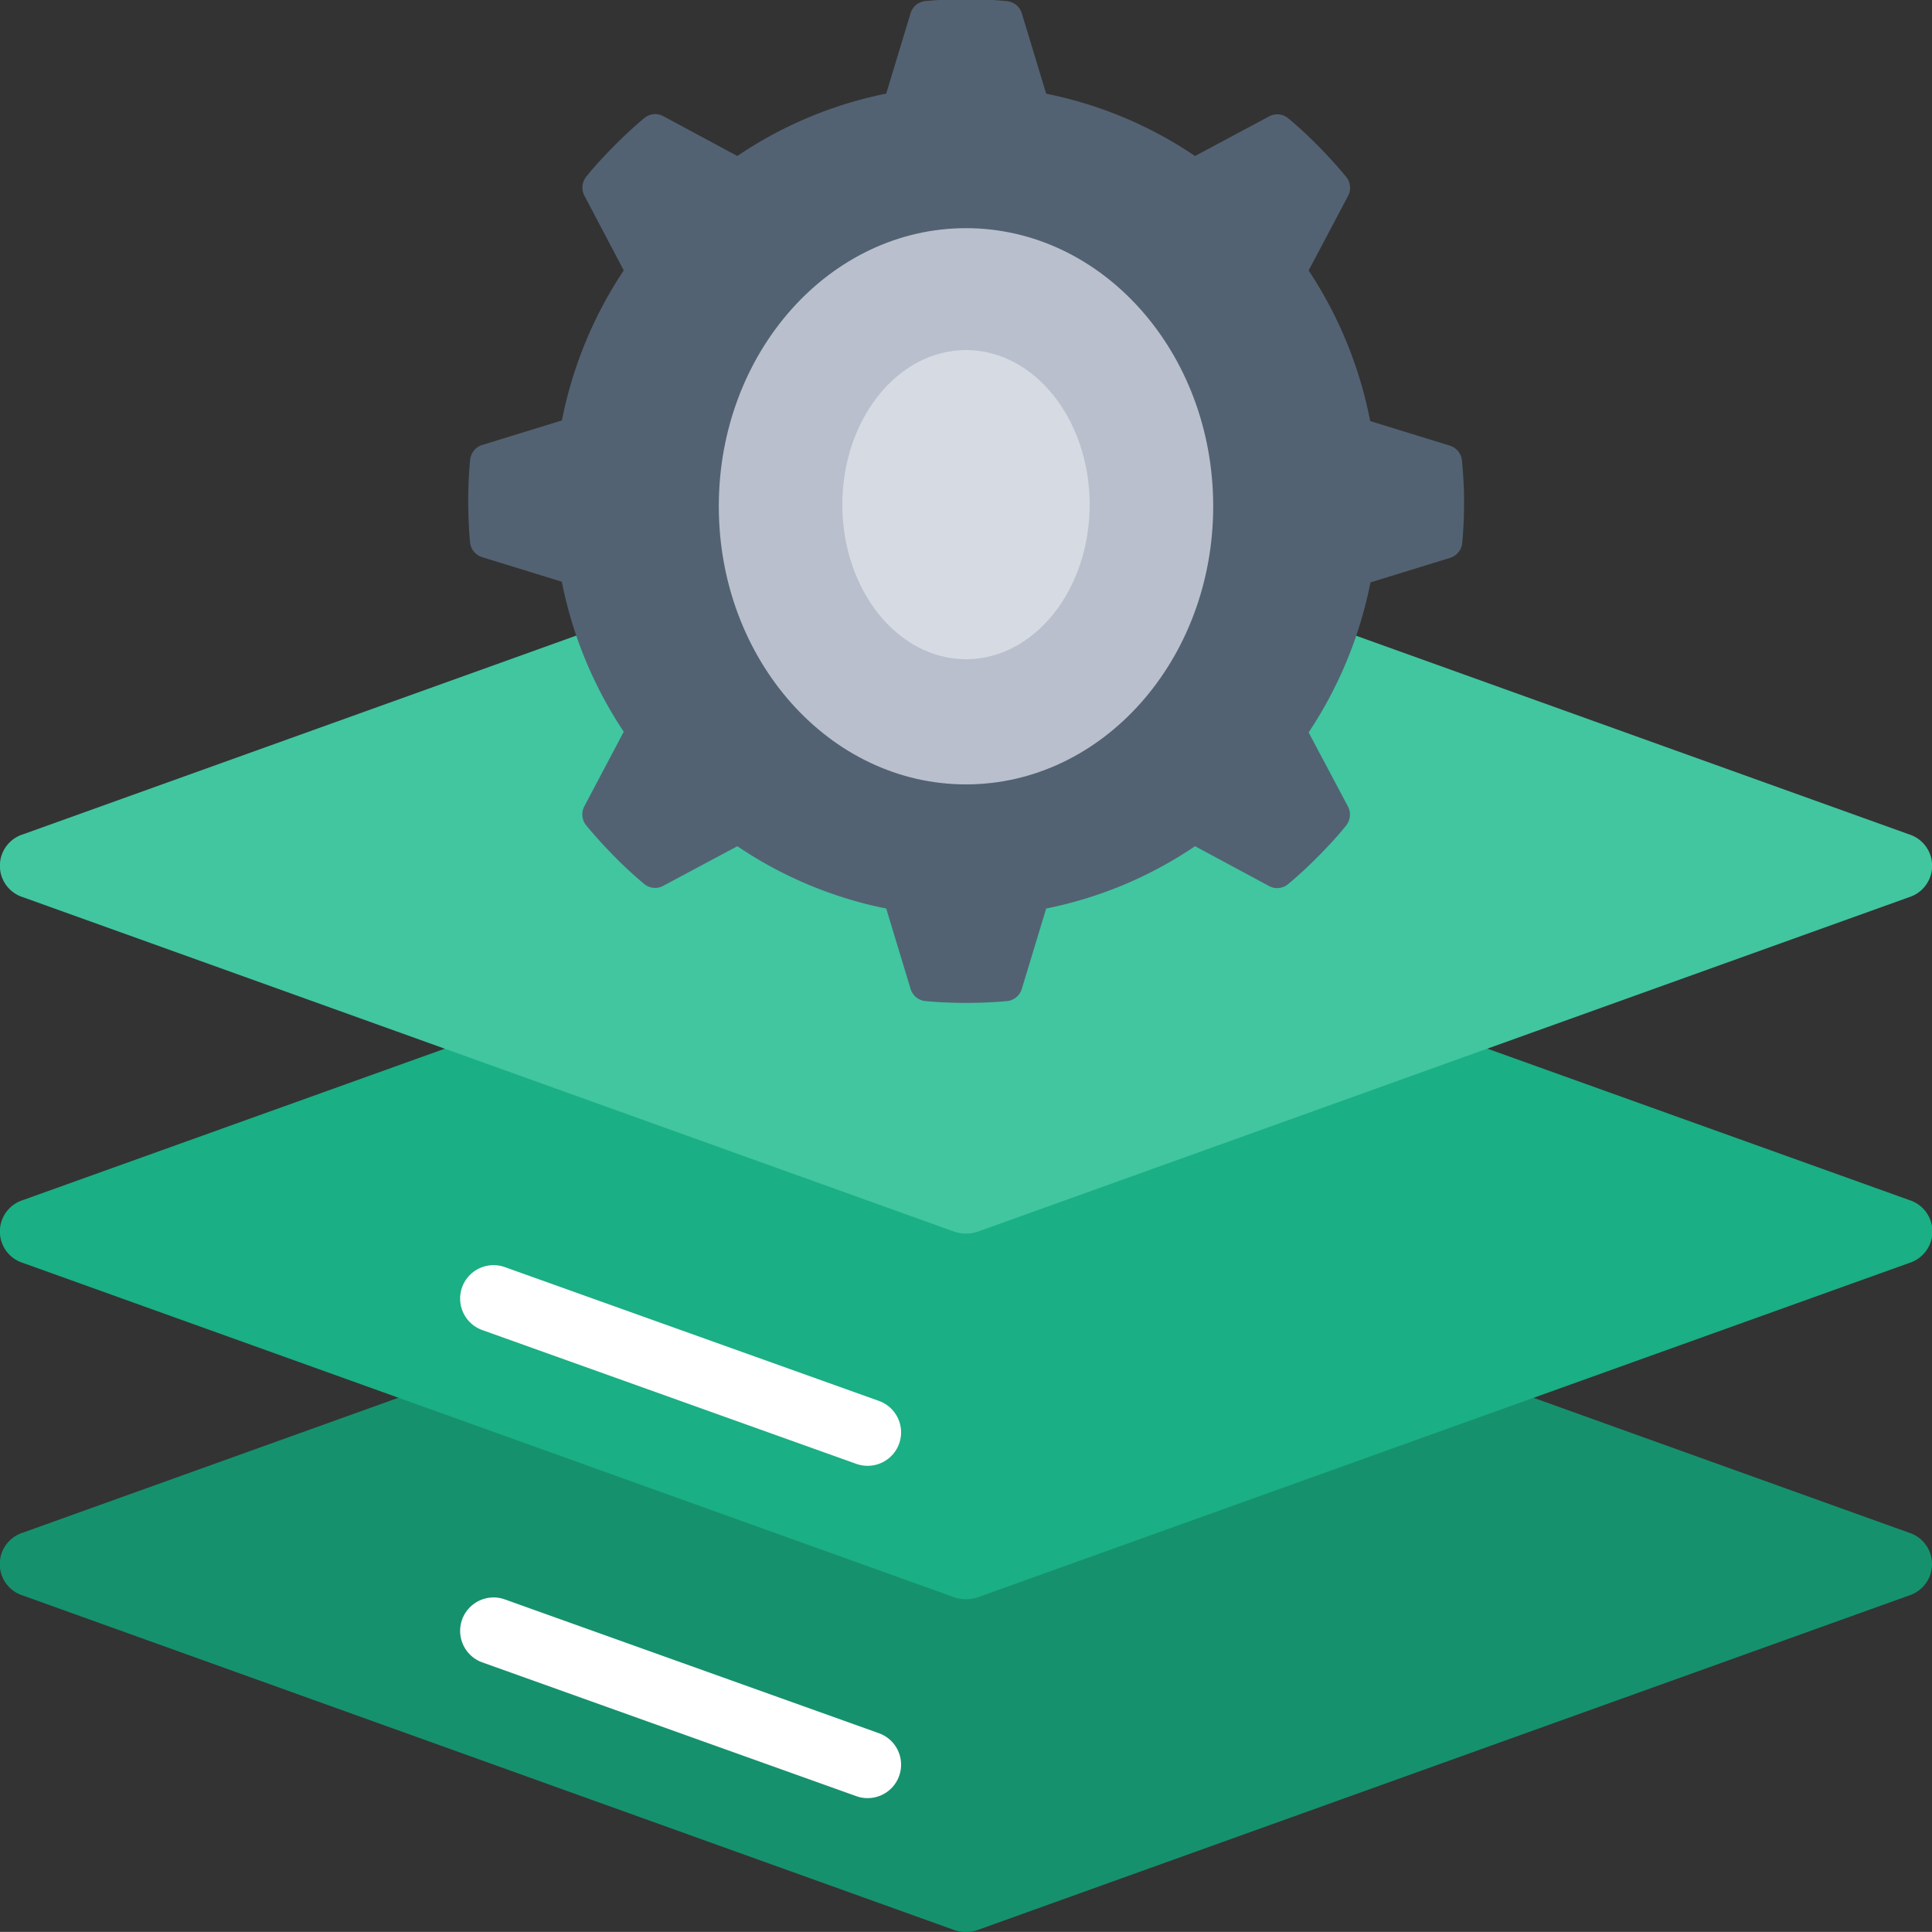
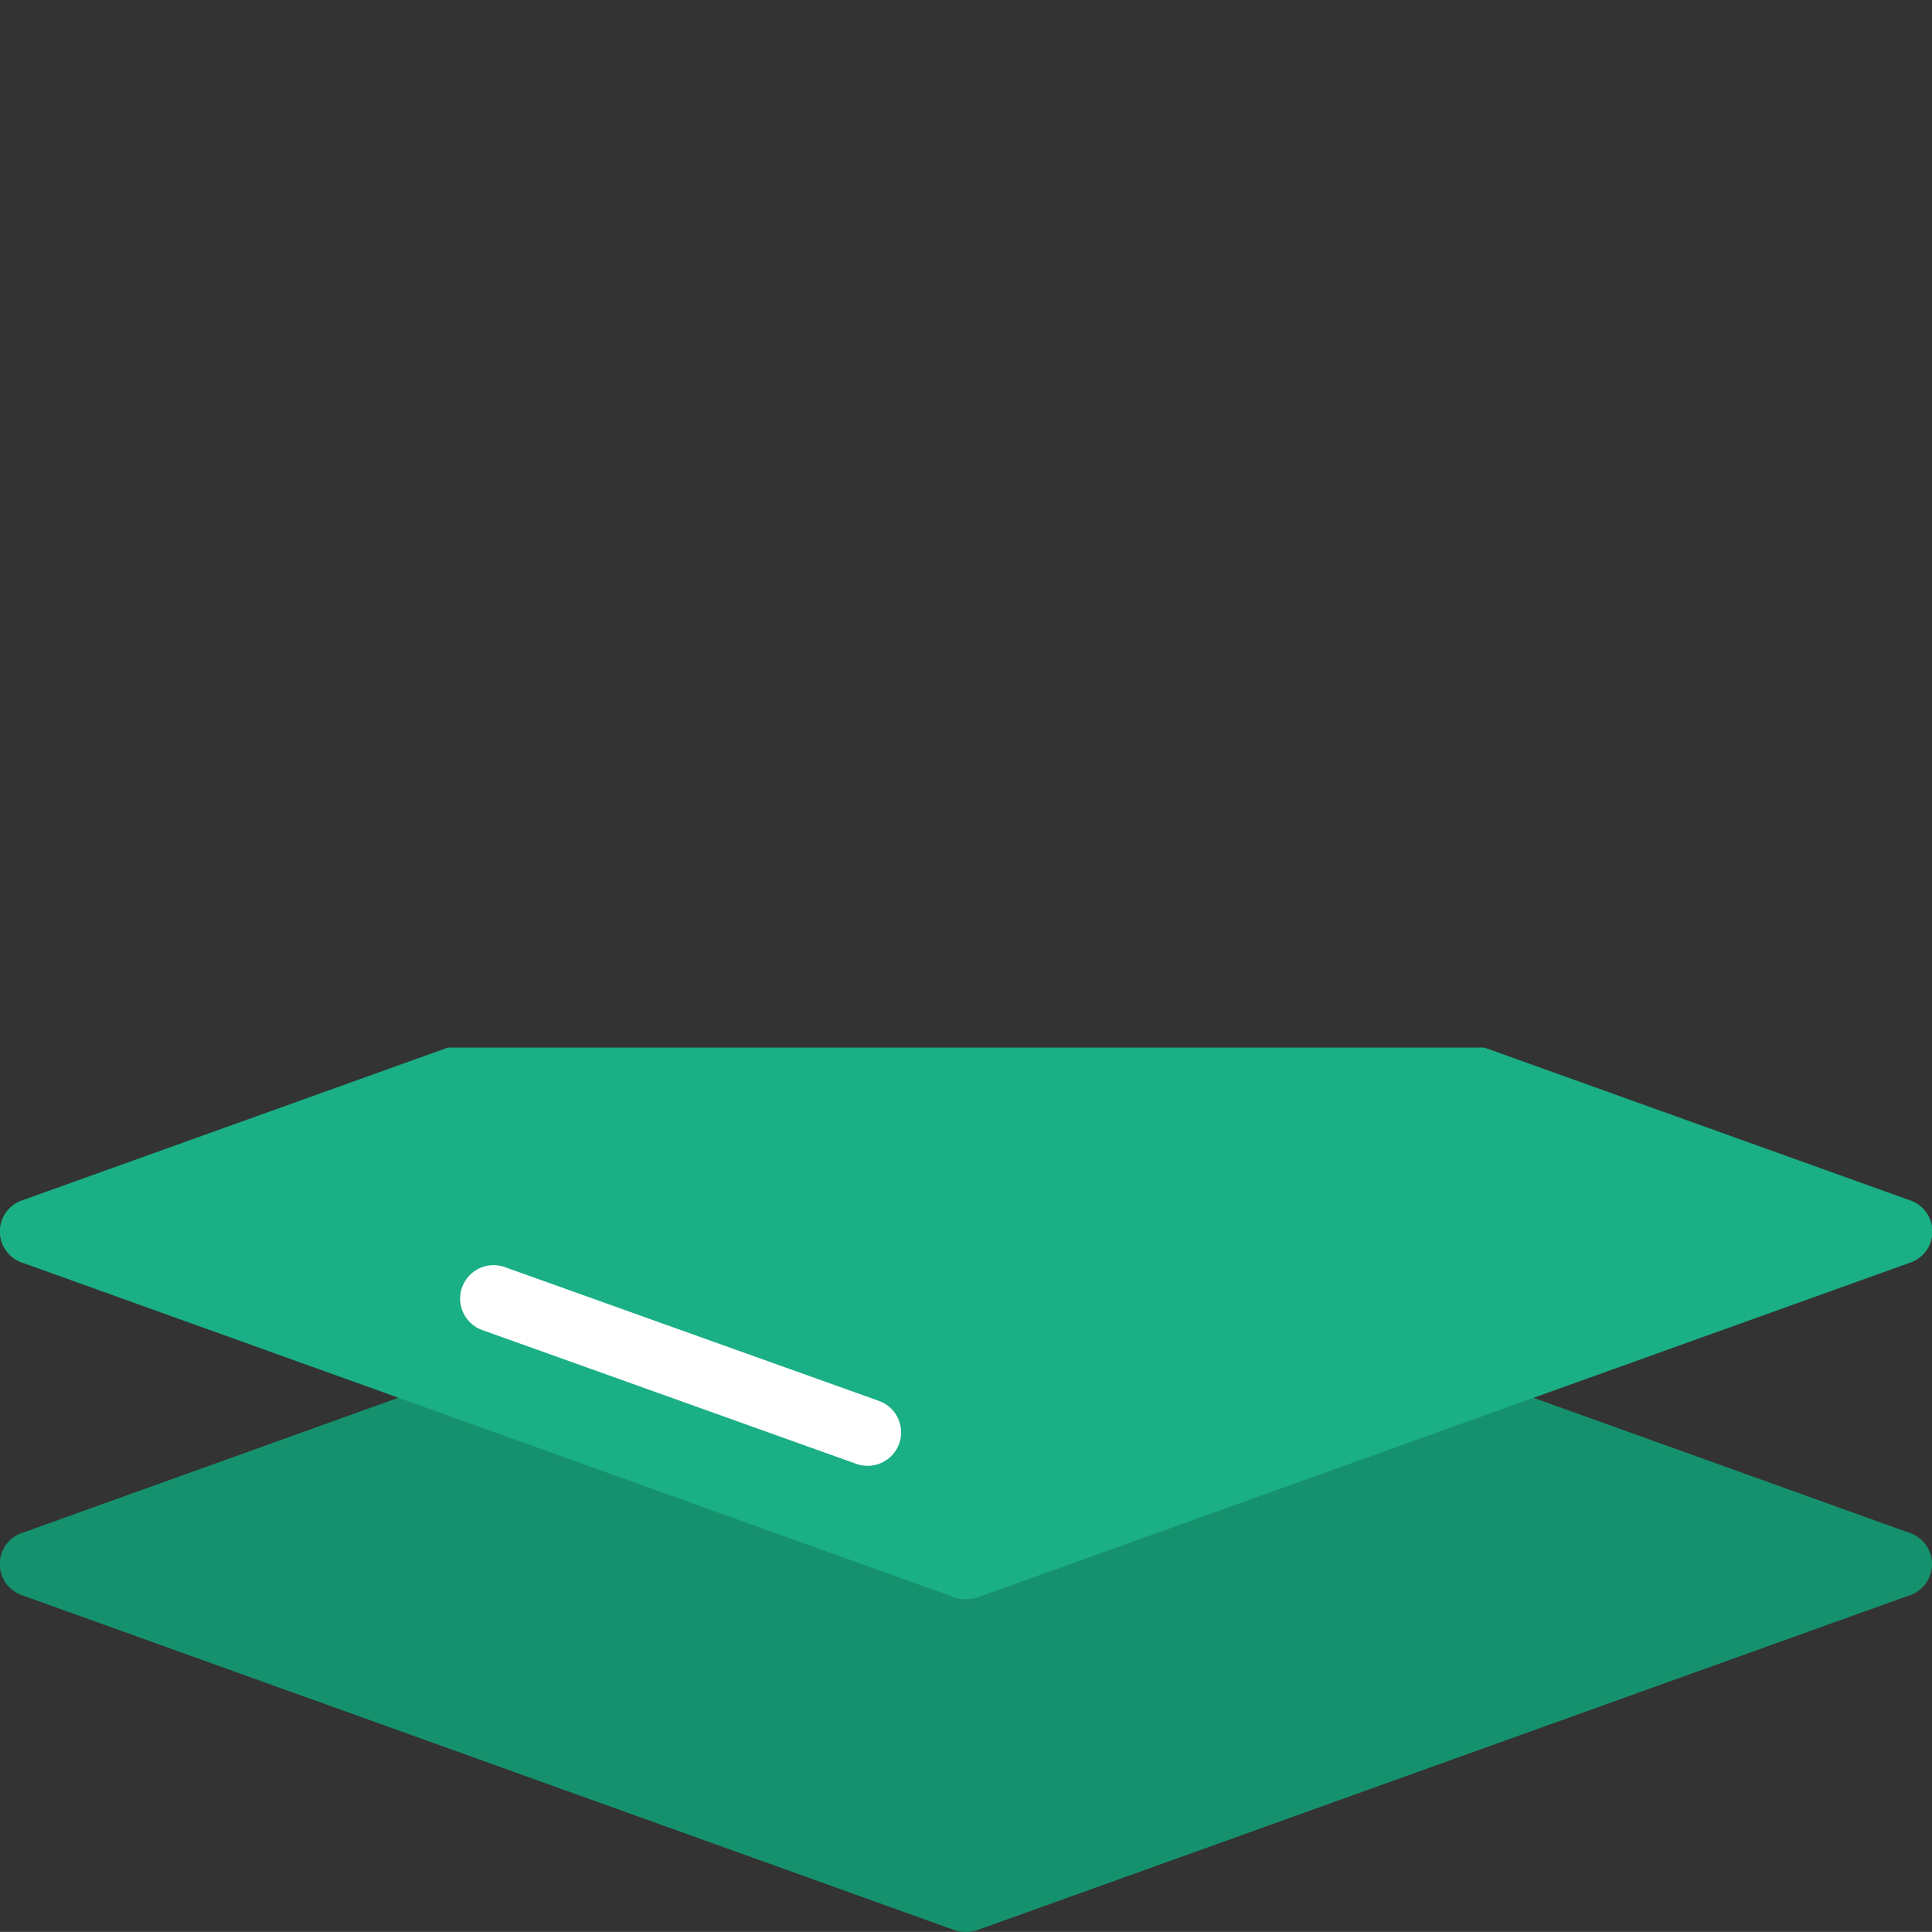
<svg xmlns="http://www.w3.org/2000/svg" width="20" height="19.999" viewBox="0 0 20 19.999">
  <rect x="0" y="0" width="20" height="19.999" fill="#333333" stroke="none" />
  <g id="Product-Development" transform="translate(-0.999 -1)">
    <path id="Path_66620" data-name="Path 66620" d="M16.847,43l3.914,1.406a.341.341,0,0,1,0,.651L11.13,48.516a.375.375,0,0,1-.262,0L1.237,45.057a.341.341,0,0,1,0-.651L5.151,43Z" transform="translate(-0.001 -27.54)" fill="#16916d" />
    <path id="Path_66621" data-name="Path 66621" d="M16.364,32.5l4.4,1.579a.341.341,0,0,1,0,.651L11.13,38.188a.378.378,0,0,1-.262,0L1.237,34.73a.341.341,0,0,1,0-.651l4.4-1.579Z" transform="translate(0 -20.656)" fill="#1aaf84" />
-     <path id="Path_66622" data-name="Path 66622" d="M15.037,20.12l5.724,2.056a.341.341,0,0,1,0,.651L11.13,26.286a.378.378,0,0,1-.262,0L1.237,22.827a.341.341,0,0,1,0-.651L6.961,20.12Z" transform="translate(0 -12.539)" fill="#41c6a0" />
-     <path id="Path_66623" data-name="Path 66623" d="M25.287,5.766a.179.179,0,0,0-.126-.153l-.824-.254A4.3,4.3,0,0,0,23.7,3.8l.407-.77a.18.18,0,0,0-.019-.2c-.09-.109-.186-.214-.286-.316s-.206-.2-.313-.289a.176.176,0,0,0-.2-.019l-.765.409a4.229,4.229,0,0,0-1.541-.645l-.252-.831a.178.178,0,0,0-.152-.127c-.14-.014-.281-.02-.424-.02s-.284.006-.424.019a.178.178,0,0,0-.152.127l-.252.831a4.229,4.229,0,0,0-1.541.646l-.764-.411a.176.176,0,0,0-.2.019c-.108.09-.212.187-.313.289s-.2.208-.286.316a.18.18,0,0,0-.019.2l.406.771a4.3,4.3,0,0,0-.64,1.553l-.824.254a.179.179,0,0,0-.126.153c-.014.141-.02.284-.02.428s.006.287.019.428a.179.179,0,0,0,.126.153l.824.254a4.3,4.3,0,0,0,.641,1.553l-.407.77a.18.18,0,0,0,.019.2c.09.109.186.214.286.316s.206.2.313.289a.176.176,0,0,0,.2.019l.765-.409a4.229,4.229,0,0,0,1.541.645l.252.831a.178.178,0,0,0,.152.127c.14.013.281.019.424.019s.284-.006.424-.019a.178.178,0,0,0,.152-.127l.252-.831a4.228,4.228,0,0,0,1.541-.645l.764.411a.176.176,0,0,0,.2-.019c.108-.09.212-.187.313-.289s.2-.208.286-.316a.18.18,0,0,0,.019-.2L23.7,8.582a4.3,4.3,0,0,0,.64-1.553l.824-.254a.179.179,0,0,0,.126-.153c.013-.141.019-.284.019-.428S25.3,5.906,25.287,5.766Z" transform="translate(-9.154)" fill="#526273" />
-     <ellipse id="Ellipse_781" data-name="Ellipse 781" cx="2.559" cy="2.879" rx="2.559" ry="2.879" transform="translate(8.44 3.362)" fill="#b9bfcc" />
-     <ellipse id="Ellipse_782" data-name="Ellipse 782" cx="1.28" cy="1.6" rx="1.28" ry="1.6" transform="translate(9.719 4.624)" fill="#d6dbe3" />
    <path id="Path_66624" data-name="Path 66624" d="M19.067,41.084a.343.343,0,0,1-.117-.02l-3.872-1.385a.346.346,0,0,1,.233-.652l3.872,1.385a.346.346,0,0,1-.117.672Z" transform="translate(-9.086 -24.91)" fill="#fff" />
-     <path id="Path_66625" data-name="Path 66625" d="M19.067,51.084a.342.342,0,0,1-.117-.02l-3.872-1.385a.346.346,0,0,1,.233-.652l3.872,1.385a.346.346,0,0,1-.117.672Z" transform="translate(-9.086 -31.47)" fill="#fff" />
  </g>
</svg>